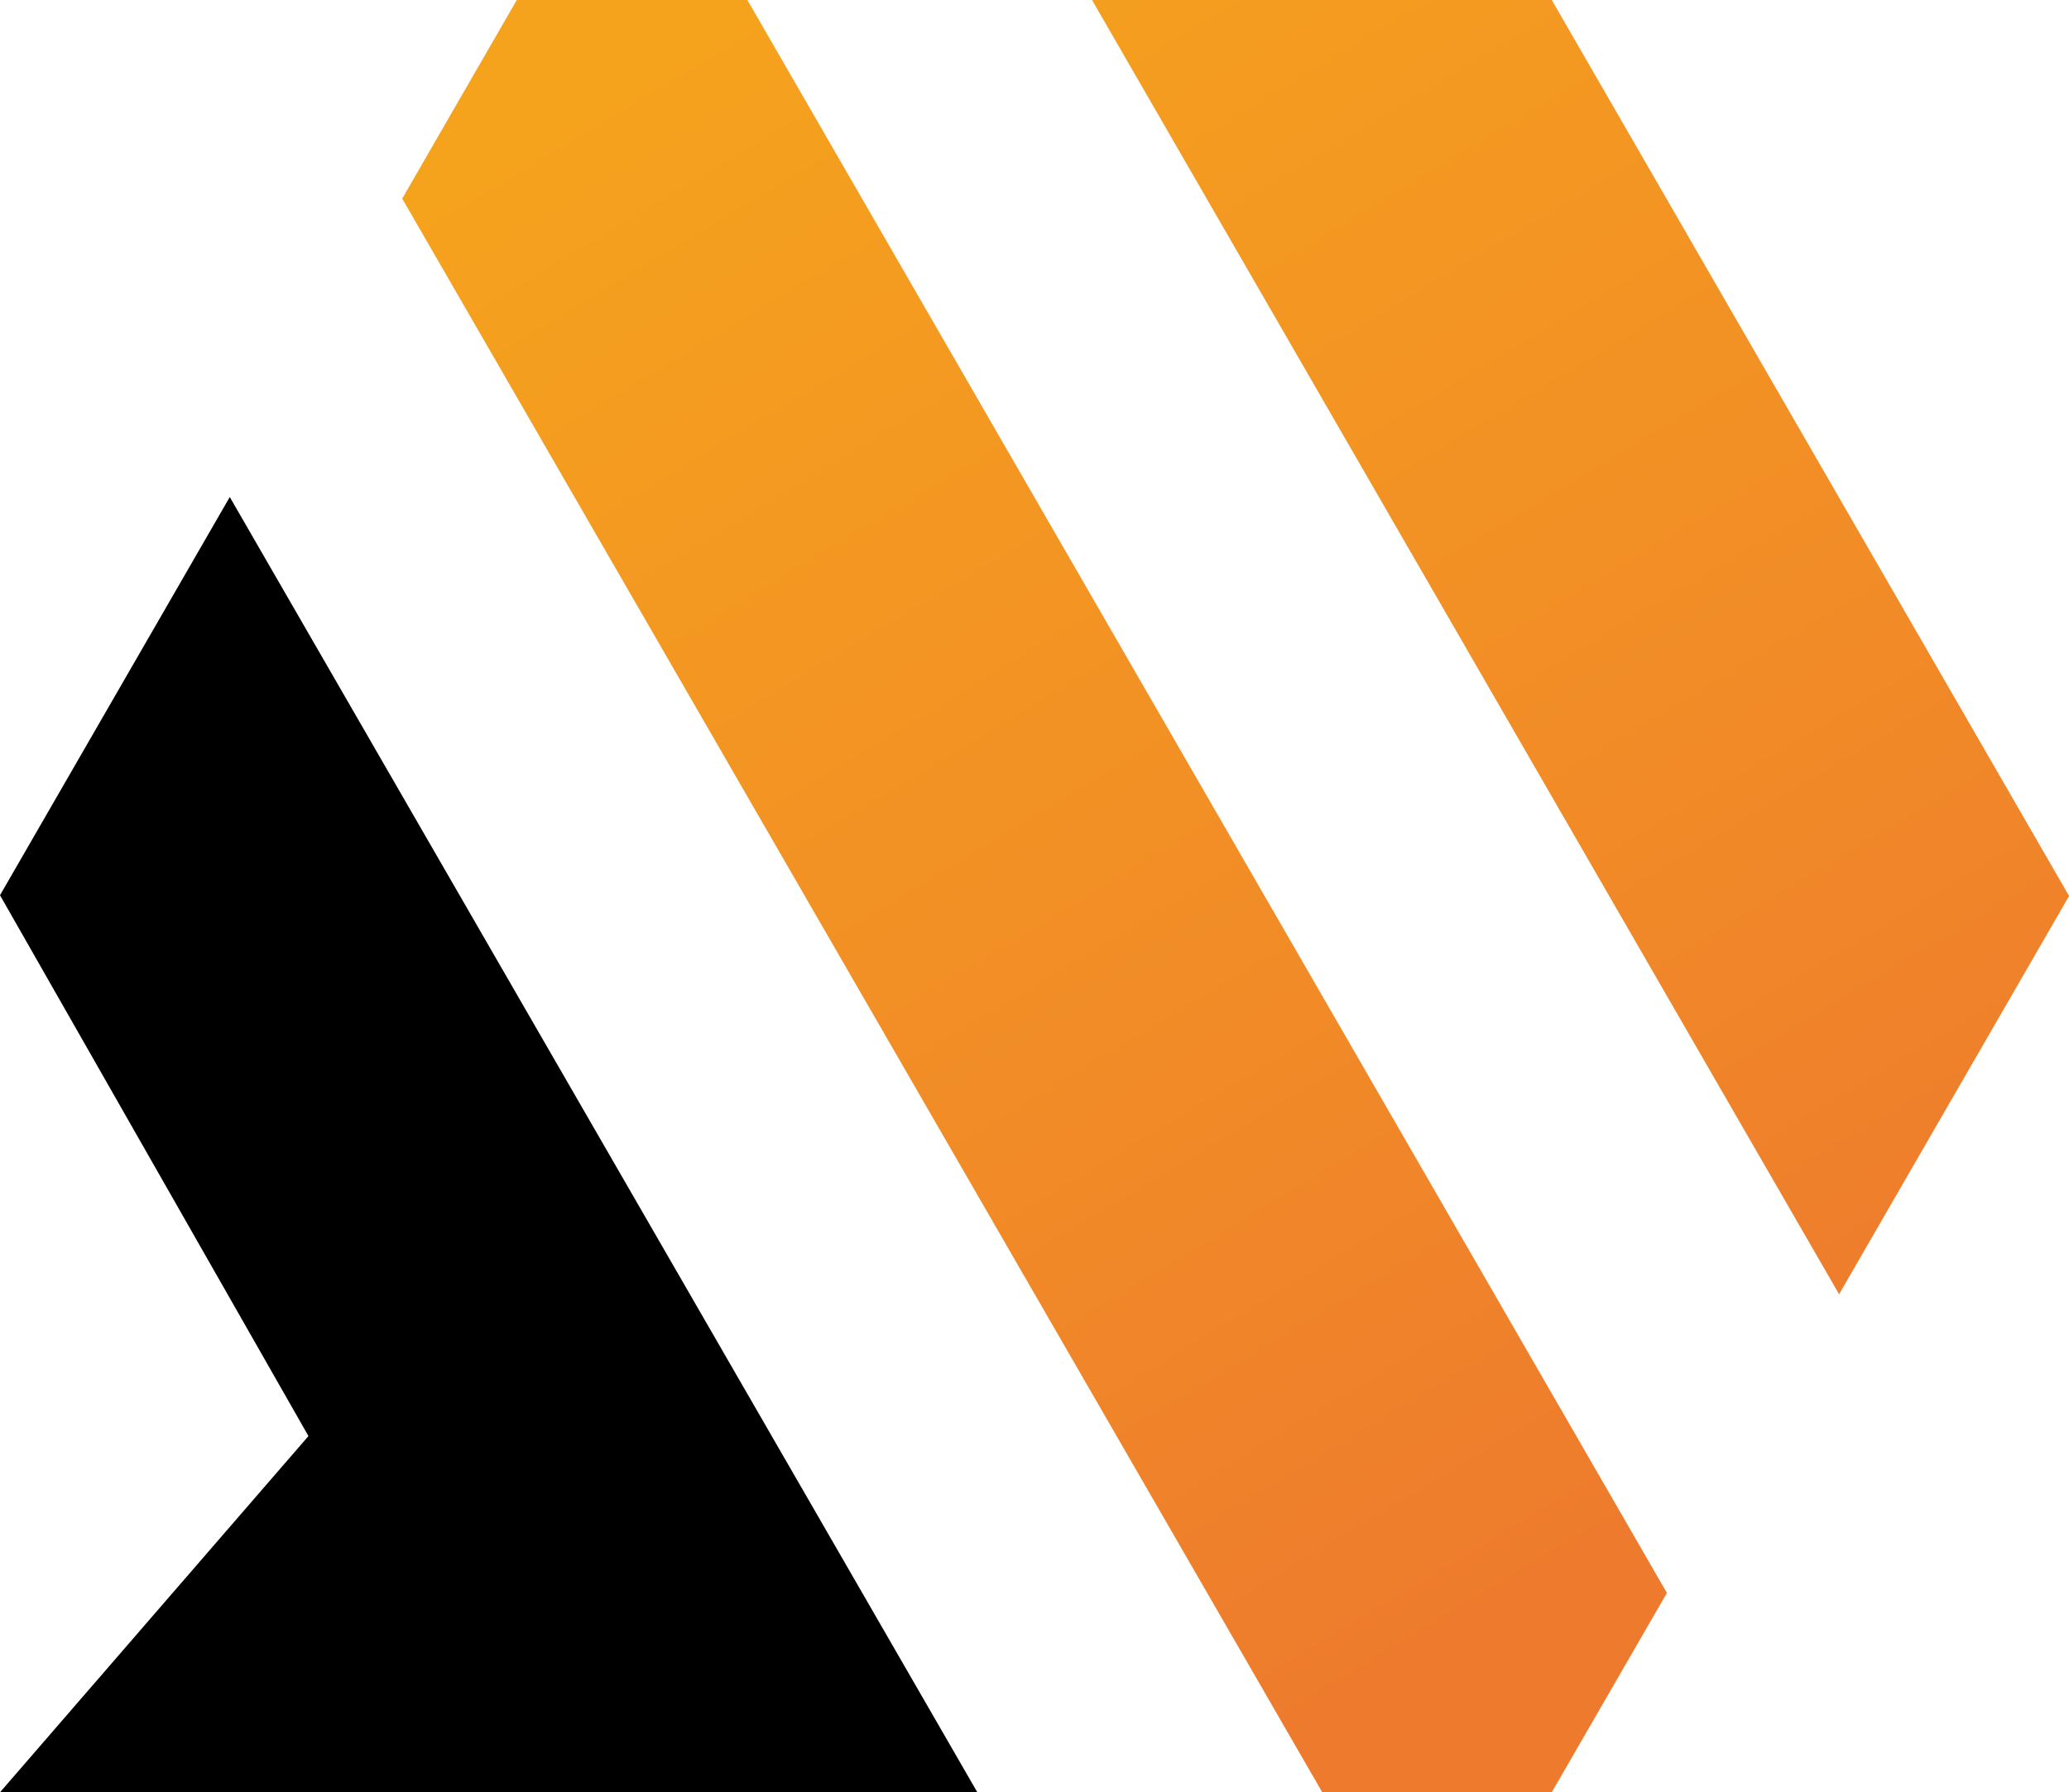
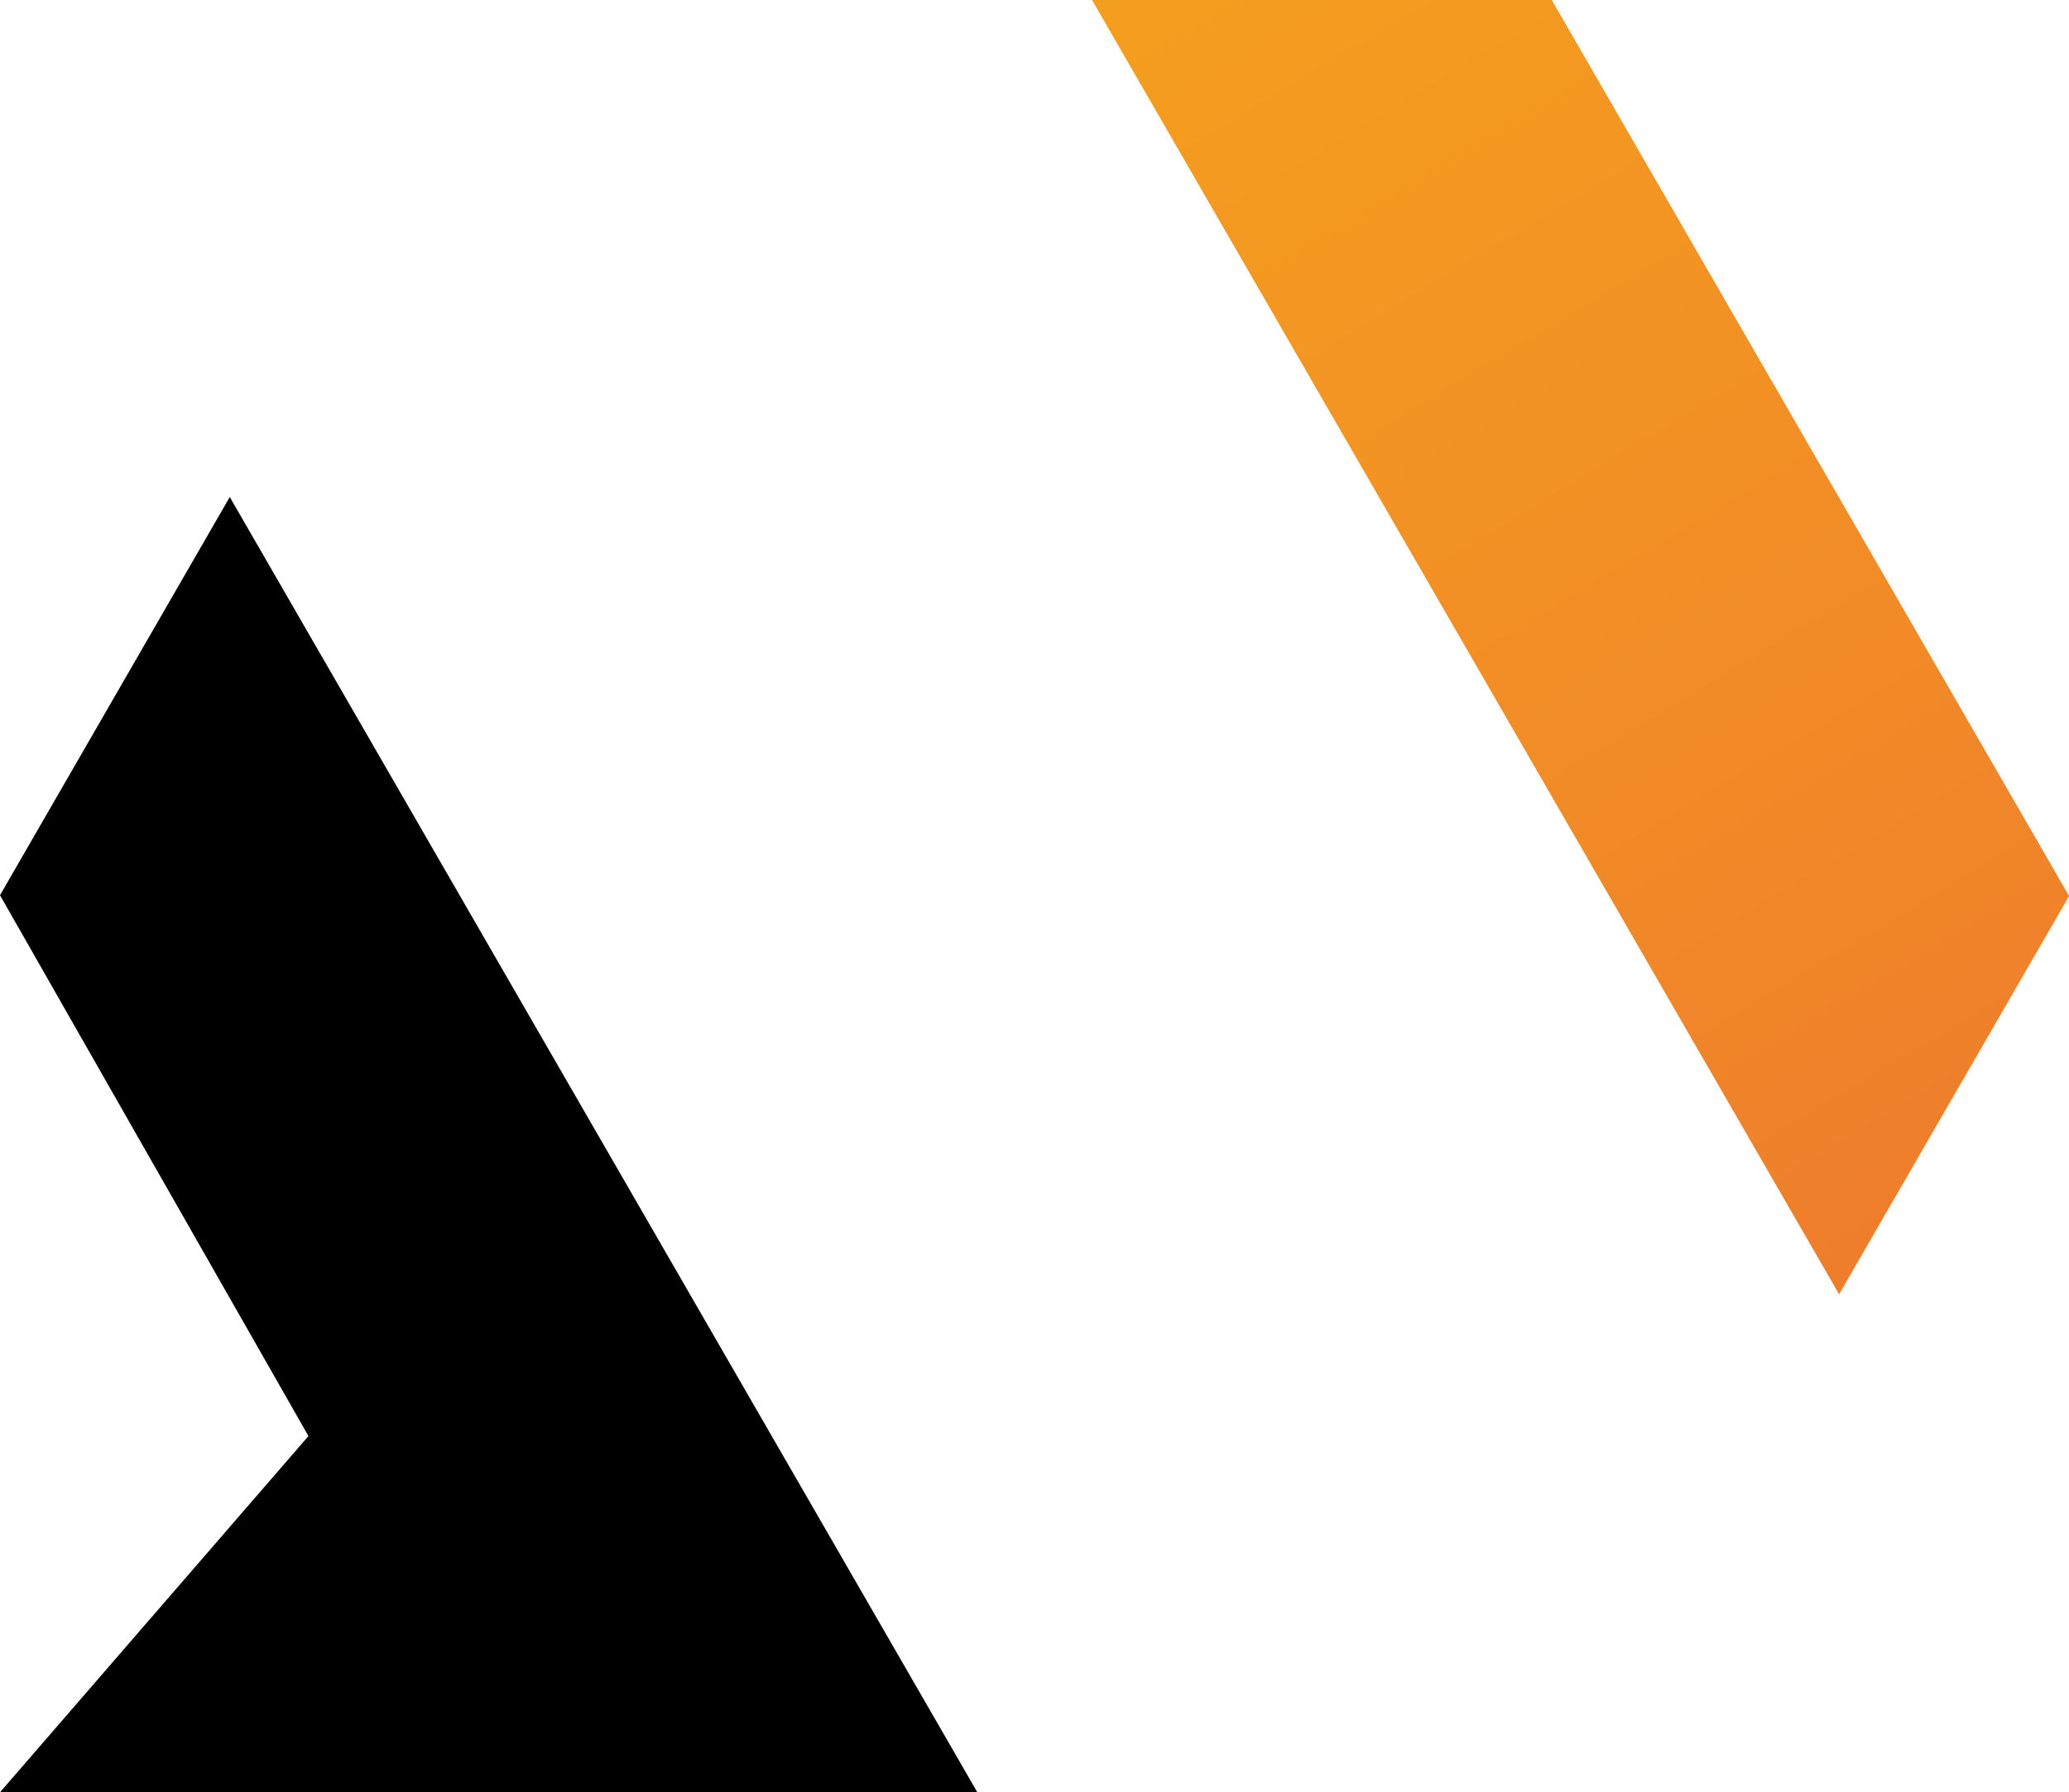
<svg xmlns="http://www.w3.org/2000/svg" version="1.1" viewBox="0 3.82 48.94 42.39">
  <title>Logo new color</title>
  <defs>
    <linearGradient x1="21.964%" y1="-27.35%" x2="82.524%" y2="107.498%" id="linearGradient-1">
      <stop stop-color="#F5A21D" offset="0%" />
      <stop stop-color="#F18A27" offset="65%" />
      <stop stop-color="#EE7B2D" offset="99%" />
    </linearGradient>
    <linearGradient x1="29.058%" y1="0.084%" x2="69.932%" y2="97.447%" id="linearGradient-2">
      <stop stop-color="#F5A21D" offset="0%" />
      <stop stop-color="#F18A27" offset="65%" />
      <stop stop-color="#EE7B2D" offset="99%" />
    </linearGradient>
  </defs>
  <g id="Homepage-Concepts" stroke="none" stroke-width="1" fill="none" fill-rule="evenodd">
    <g id="Homepage-FINAL" transform="translate(-215, -70)" fill-rule="nonzero">
      <g id="Logo-new-color" transform="translate(215, 70)">
        <polygon id="Path" fill="url(#linearGradient-1)" points="36.705 3.819 48.942 25.011 43.502 34.43 25.83 3.819" />
-         <polygon id="Path" fill="url(#linearGradient-2)" points="17.678 3.819 39.429 41.494 36.705 46.209 31.277 46.209 9.514 8.517 12.225 3.819" />
        <polygon id="Path" fill="#000000" points="5.435 15.575 -2.84217094e-14 24.993 7.296 37.784 -2.84217094e-14 46.209 23.118 46.209" />
      </g>
    </g>
  </g>
</svg>